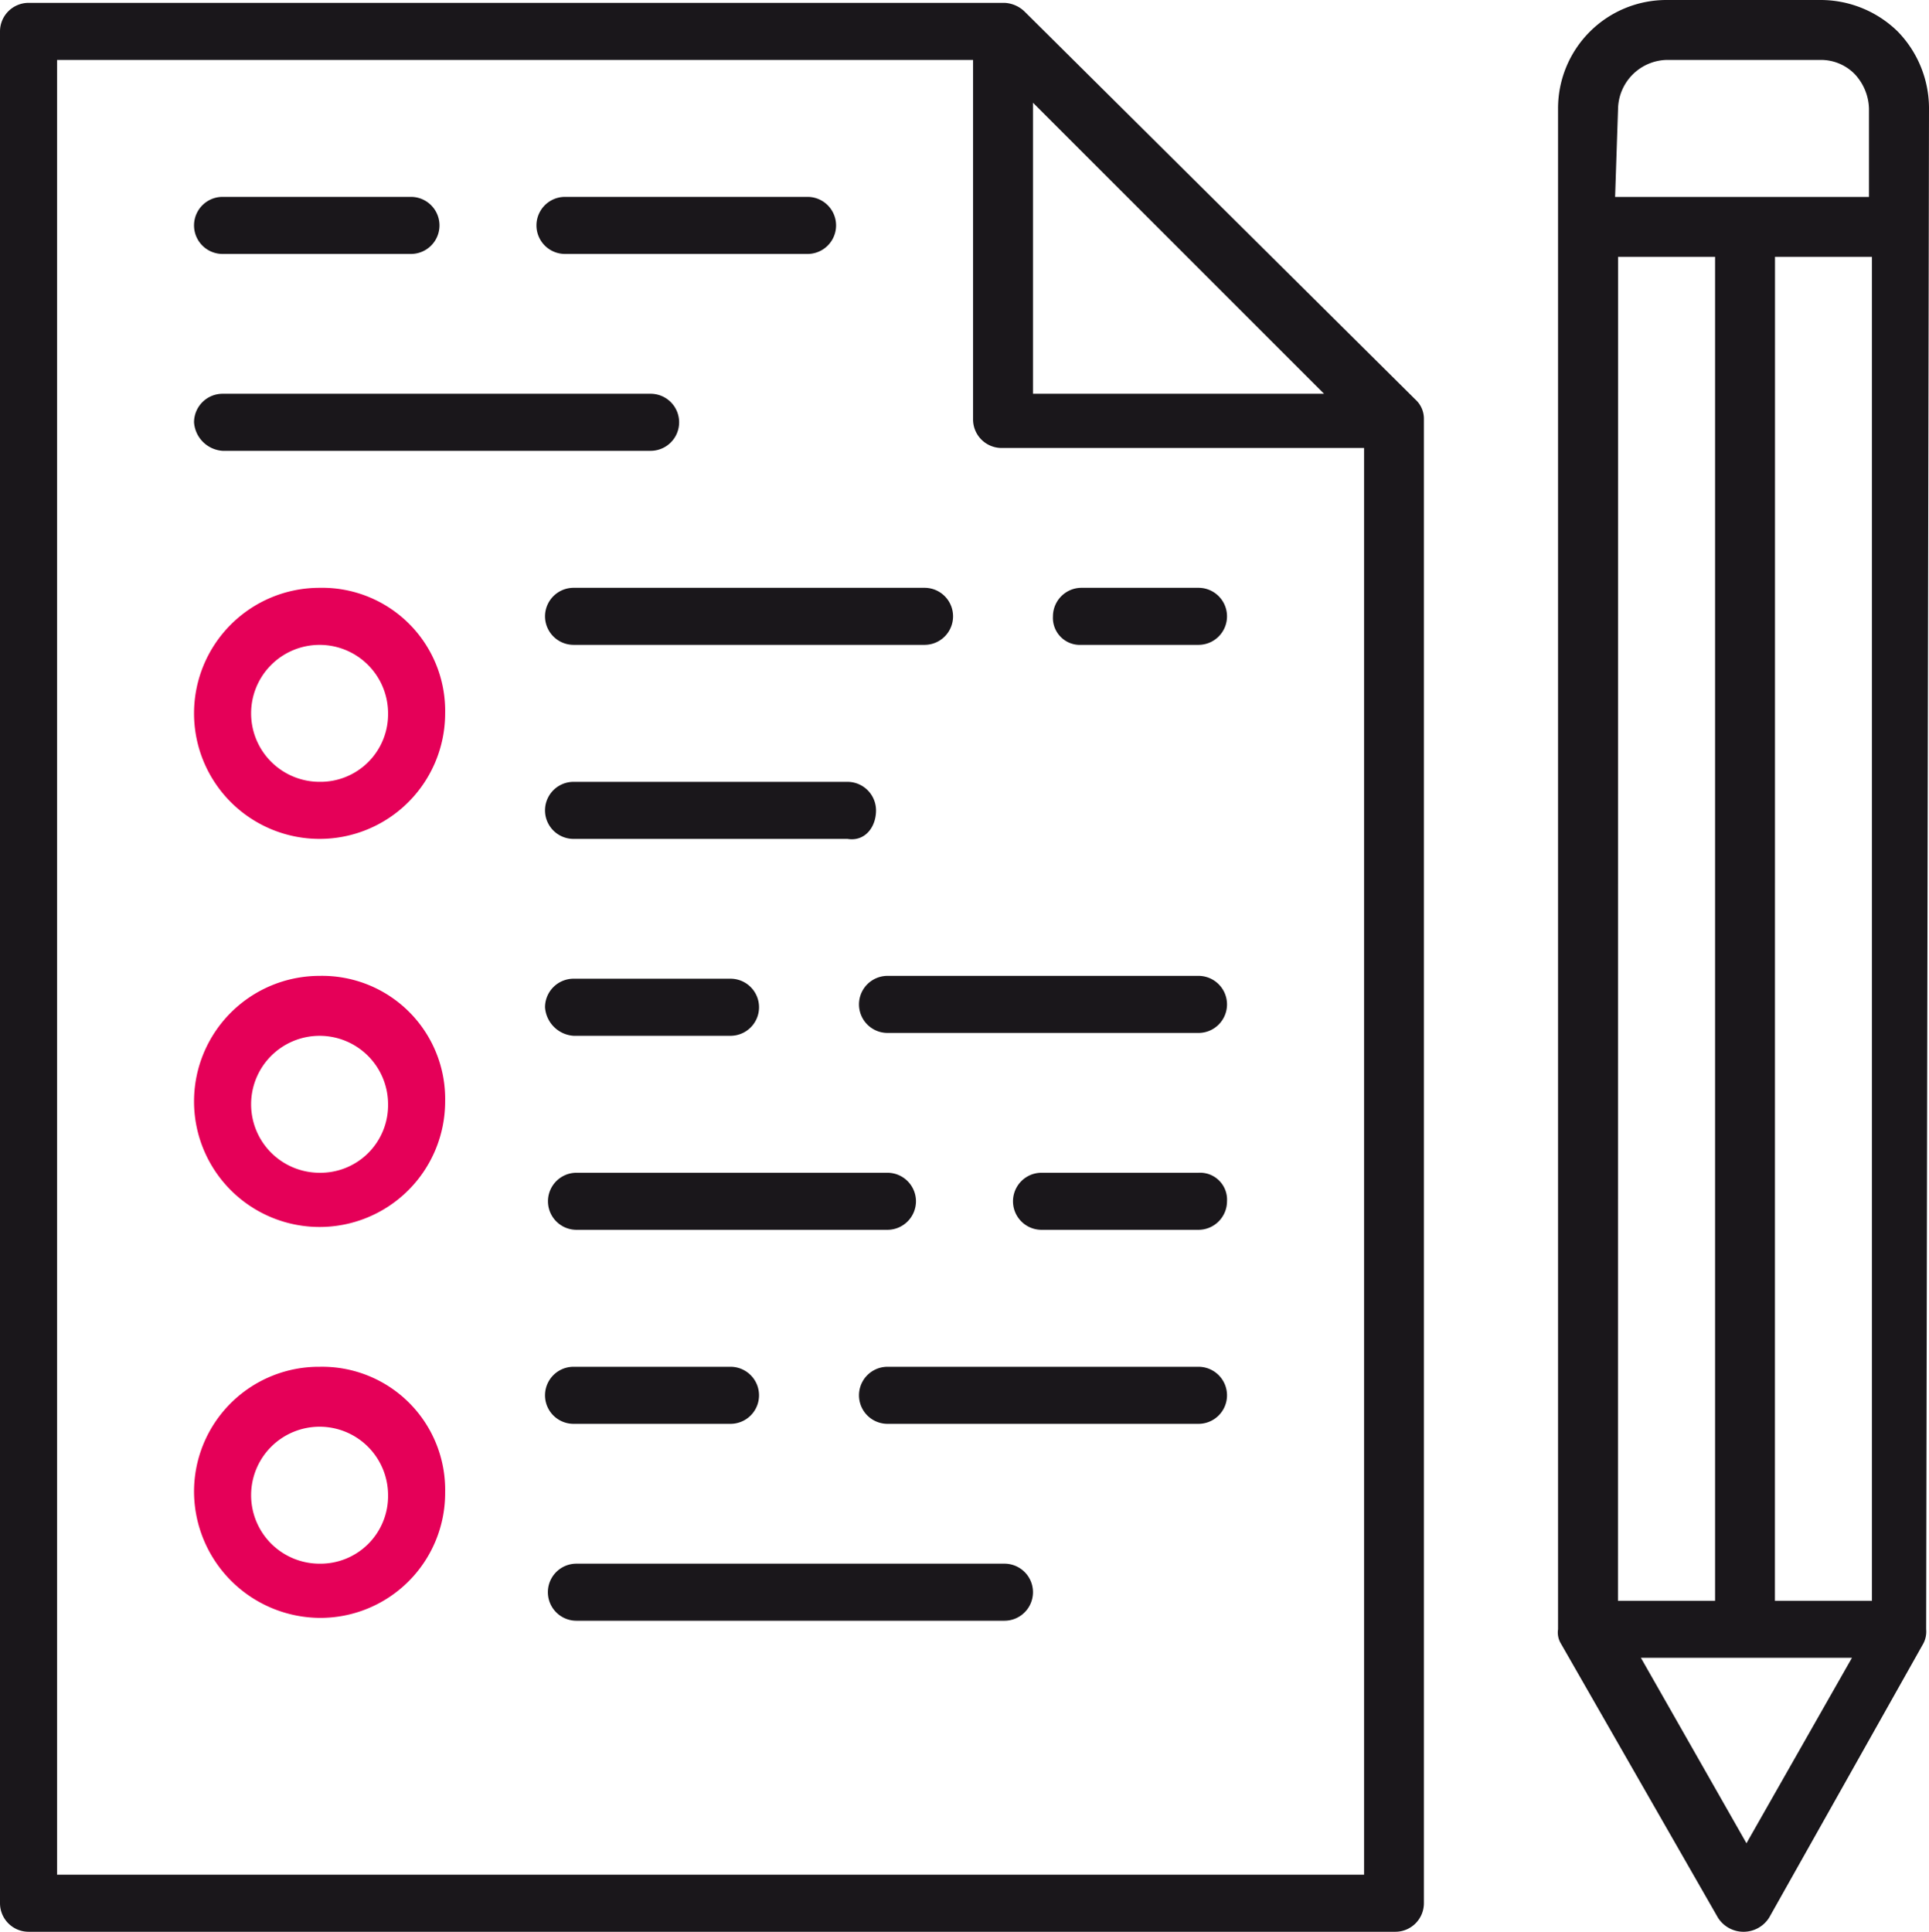
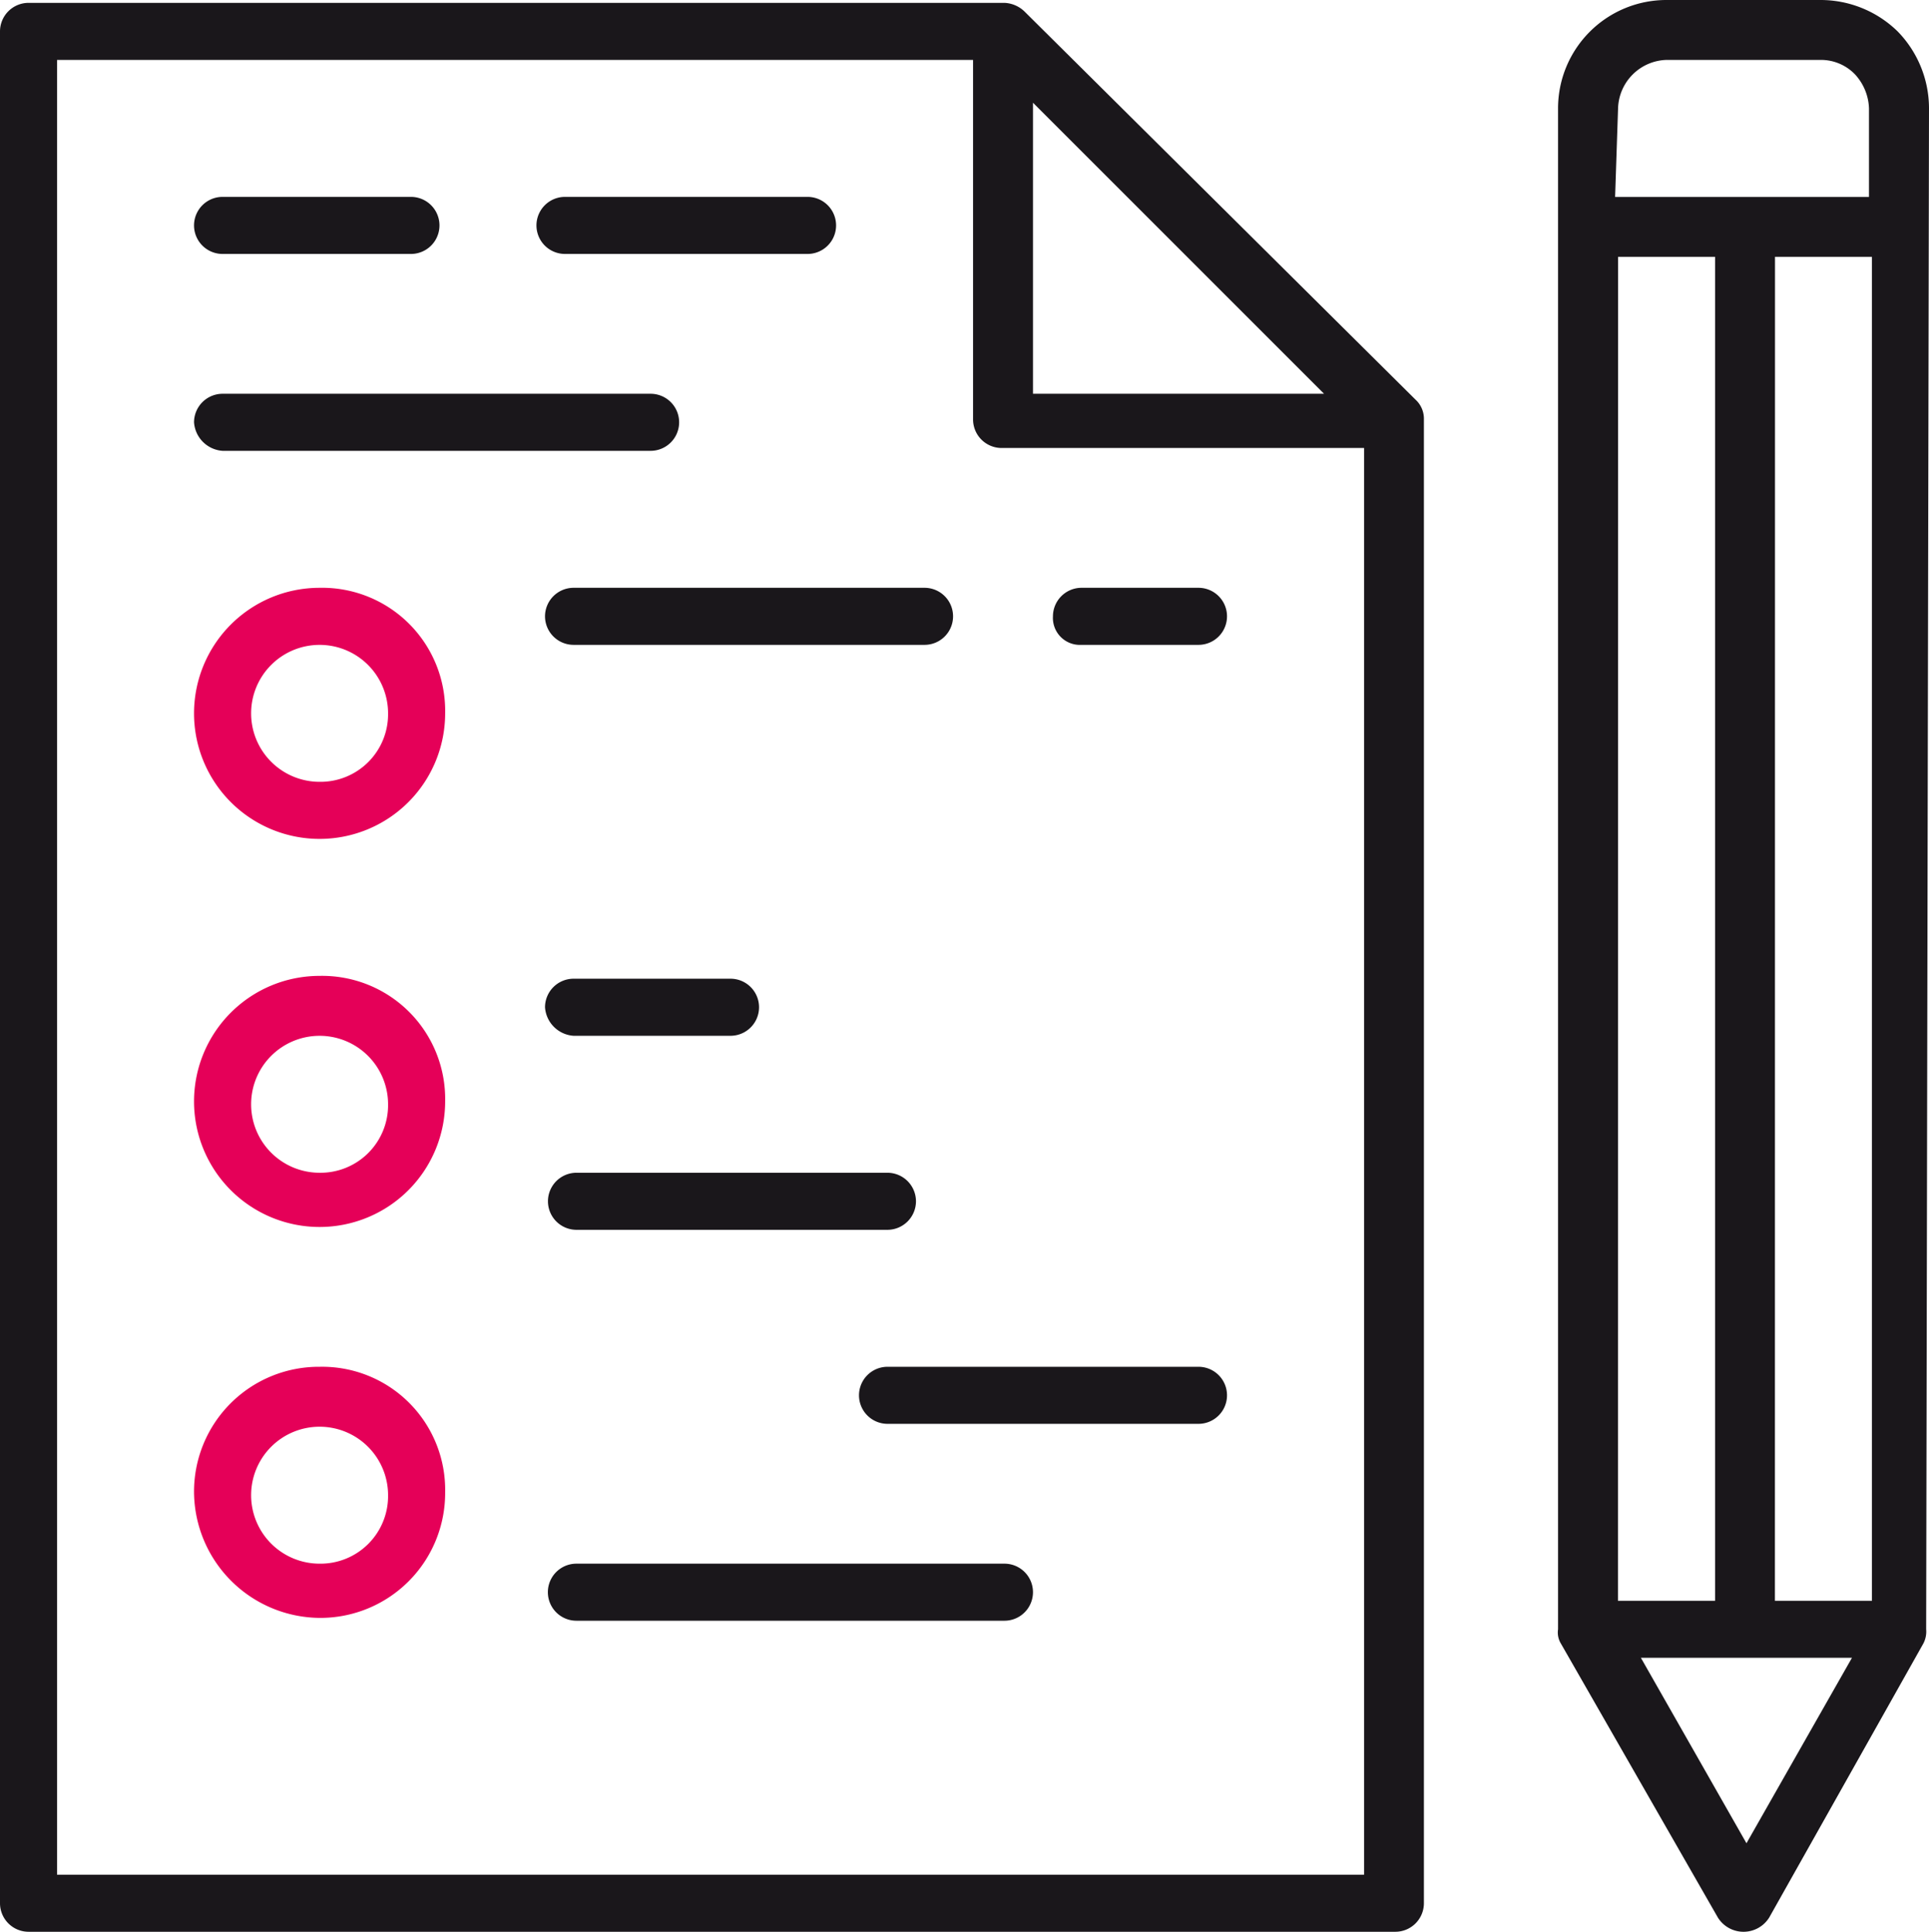
<svg xmlns="http://www.w3.org/2000/svg" id="Group_8" data-name="Group 8" width="84.99" height="85.116" viewBox="0 0 84.99 85.116">
  <defs>
    <clipPath id="clip-path">
      <rect id="Rectangle_7" data-name="Rectangle 7" width="84.99" height="85.116" fill="none" />
    </clipPath>
  </defs>
  <g id="Group_7" data-name="Group 7" clip-path="url(#clip-path)">
    <path id="Path_21" data-name="Path 21" d="M70.944,4.778a4.858,4.858,0,0,0-1.383-3.395A4.858,4.858,0,0,0,66.167,0H59.378A4.775,4.775,0,0,0,54.6,4.778V71.789a.942.942,0,0,0,.126.629l6.915,12.07a1.333,1.333,0,0,0,2.263,0l6.789-12.07a1.133,1.133,0,0,0,.126-.629Zm-13.7,0A2.2,2.2,0,0,1,59.378,2.64h6.789a2.082,2.082,0,0,1,1.509.629A2.32,2.32,0,0,1,68.3,4.778v3.9H57.114Zm0,6.538h4.275V70.532H57.24Zm5.658,69.9-4.652-8.172h9.3Zm1.257-69.9H68.43V70.532H64.155Z" transform="translate(14.046)" fill="#1a171b" />
    <path id="Path_22" data-name="Path 22" d="M45.135.477A1.358,1.358,0,0,0,44.255.1h-43A1.26,1.26,0,0,0,0,1.357V83.833A1.26,1.26,0,0,0,1.257,85.09H61.479a1.26,1.26,0,0,0,1.257-1.257V18.456a1.141,1.141,0,0,0-.377-.88ZM45.512,4.5,58.336,17.324H45.512ZM60.1,82.576H2.514V2.614H42.872V18.456a1.26,1.26,0,0,0,1.257,1.257H60.1Z" transform="translate(0 0.026)" fill="#1a171b" />
    <path id="Path_23" data-name="Path 23" d="M8.057,16.314H26.916a1.257,1.257,0,0,0,0-2.514H8.057A1.26,1.26,0,0,0,6.8,15.057a1.352,1.352,0,0,0,1.257,1.257" transform="translate(1.749 3.55)" fill="#1a171b" />
    <path id="Path_24" data-name="Path 24" d="M8.057,9.414h8.3a1.257,1.257,0,0,0,0-2.514h-8.3a1.257,1.257,0,0,0,0,2.514" transform="translate(1.749 1.775)" fill="#1a171b" />
    <path id="Path_25" data-name="Path 25" d="M20.057,9.414H30.744a1.257,1.257,0,1,0,0-2.514H20.057a1.257,1.257,0,0,0,0,2.514" transform="translate(4.836 1.775)" fill="#1a171b" />
    <path id="Path_26" data-name="Path 26" d="M12.332,20.6a5.532,5.532,0,1,0,5.532,5.532A5.422,5.422,0,0,0,12.332,20.6m0,8.549a3.017,3.017,0,1,1,3.017-3.017,2.978,2.978,0,0,1-3.017,3.017" transform="translate(1.749 5.299)" fill="#e50058" />
    <path id="Path_27" data-name="Path 27" d="M38.157,23.114h5.155a1.257,1.257,0,0,0,0-2.514H38.157A1.26,1.26,0,0,0,36.9,21.857a1.188,1.188,0,0,0,1.257,1.257" transform="translate(9.492 5.299)" fill="#1a171b" />
    <path id="Path_28" data-name="Path 28" d="M19.1,21.857a1.26,1.26,0,0,0,1.257,1.257H35.821a1.257,1.257,0,0,0,0-2.514H20.357A1.26,1.26,0,0,0,19.1,21.857" transform="translate(4.913 5.299)" fill="#1a171b" />
-     <path id="Path_29" data-name="Path 29" d="M33.684,28.657A1.26,1.26,0,0,0,32.427,27.4H20.357a1.257,1.257,0,1,0,0,2.514h12.07c.754.126,1.257-.5,1.257-1.257" transform="translate(4.913 7.049)" fill="#1a171b" />
    <path id="Path_30" data-name="Path 30" d="M12.332,34.2a5.532,5.532,0,1,0,5.532,5.532A5.422,5.422,0,0,0,12.332,34.2m0,8.675a3.017,3.017,0,1,1,3.017-3.017,2.978,2.978,0,0,1-3.017,3.017" transform="translate(1.749 8.798)" fill="#e50058" />
-     <path id="Path_31" data-name="Path 31" d="M45.061,34.2h-13.7a1.257,1.257,0,1,0,0,2.514h13.7a1.257,1.257,0,0,0,0-2.514" transform="translate(7.743 8.798)" fill="#1a171b" />
    <path id="Path_32" data-name="Path 32" d="M20.357,36.814h6.915a1.257,1.257,0,0,0,0-2.515H20.357A1.26,1.26,0,0,0,19.1,35.557a1.352,1.352,0,0,0,1.257,1.257" transform="translate(4.913 8.824)" fill="#1a171b" />
-     <path id="Path_33" data-name="Path 33" d="M43.672,41.1H36.757a1.257,1.257,0,0,0,0,2.514h6.915a1.26,1.26,0,0,0,1.257-1.257A1.188,1.188,0,0,0,43.672,41.1" transform="translate(9.132 10.573)" fill="#1a171b" />
    <path id="Path_34" data-name="Path 34" d="M35.418,42.357A1.26,1.26,0,0,0,34.161,41.1h-13.7a1.257,1.257,0,0,0,0,2.514h13.7a1.26,1.26,0,0,0,1.257-1.257" transform="translate(4.939 10.573)" fill="#1a171b" />
    <path id="Path_35" data-name="Path 35" d="M12.332,47.9A5.5,5.5,0,0,0,6.8,53.432a5.581,5.581,0,0,0,5.532,5.532,5.5,5.5,0,0,0,5.532-5.532A5.422,5.422,0,0,0,12.332,47.9m0,8.675a3.017,3.017,0,1,1,3.017-3.017,2.978,2.978,0,0,1-3.017,3.017" transform="translate(1.749 12.322)" fill="#e50058" />
    <path id="Path_36" data-name="Path 36" d="M45.061,47.9h-13.7a1.257,1.257,0,0,0,0,2.514h13.7a1.257,1.257,0,0,0,0-2.514" transform="translate(7.743 12.322)" fill="#1a171b" />
-     <path id="Path_37" data-name="Path 37" d="M20.357,47.9a1.257,1.257,0,1,0,0,2.514h6.915a1.257,1.257,0,0,0,0-2.514Z" transform="translate(4.913 12.322)" fill="#1a171b" />
    <path id="Path_38" data-name="Path 38" d="M39.316,54.8H20.457a1.257,1.257,0,0,0,0,2.514H39.316a1.257,1.257,0,1,0,0-2.514" transform="translate(4.939 14.097)" fill="#1a171b" />
  </g>
</svg>